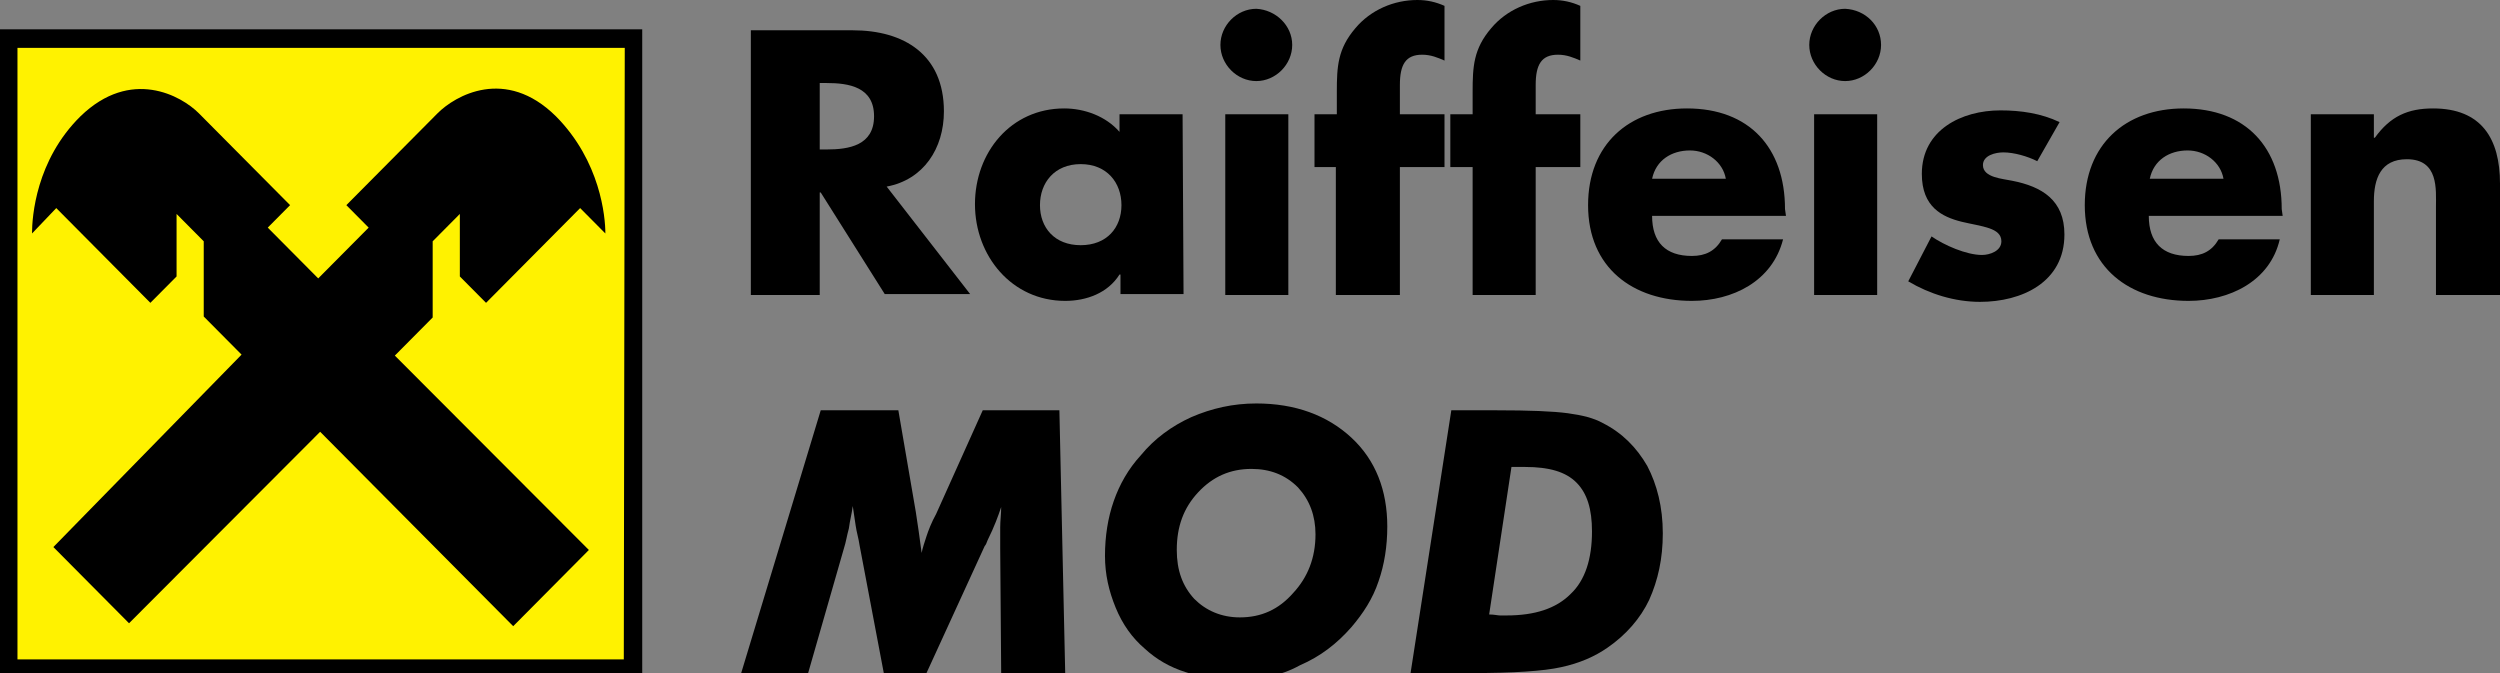
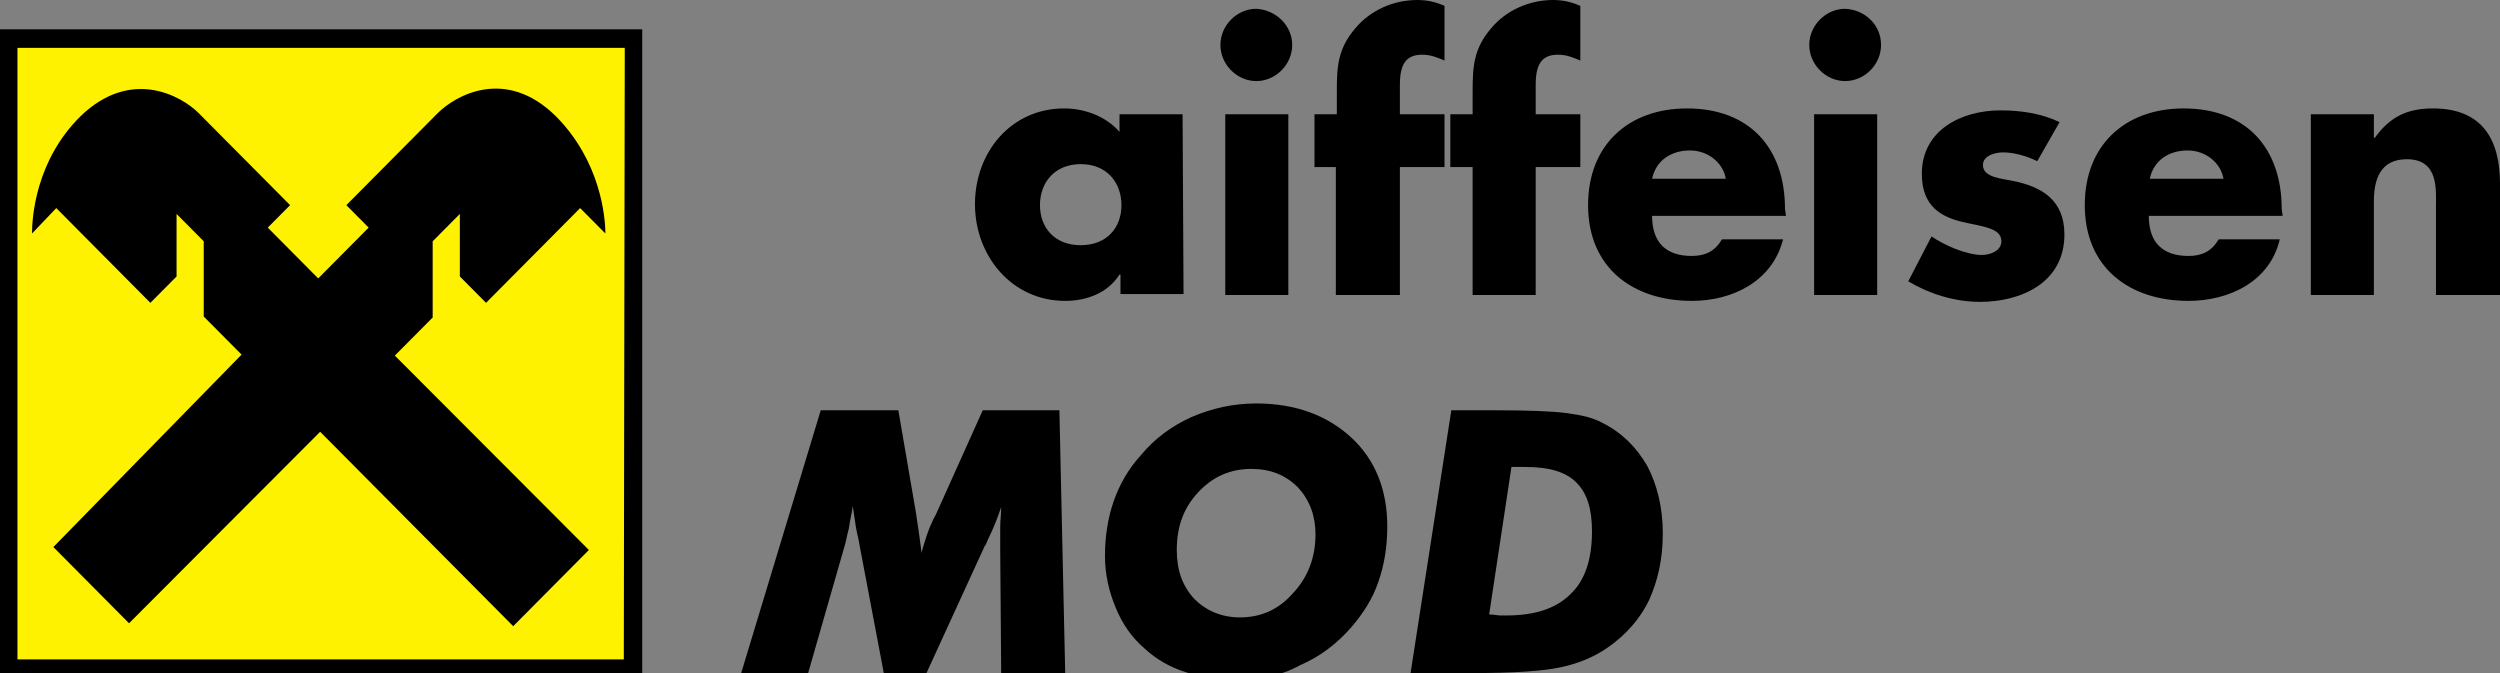
<svg xmlns="http://www.w3.org/2000/svg" width="156" height="42" viewBox="0 0 156 42" fill="none">
  <rect x="0" y="0" width="156" height="42" fill="#808080" stroke="none" />
  <g clip-path="url(#clip0_2333_3311)">
    <path d="M0 1.829H40.075V42.244H0V1.829Z" fill="black" />
    <mask id="mask0_2333_3311" style="mask-type:luminance" maskUnits="userSpaceOnUse" x="0" y="1" width="41" height="42">
      <path d="M40.075 1.829H0V42.244H40.075V1.829Z" fill="white" />
    </mask>
    <g mask="url(#mask0_2333_3311)">
      <path d="M1.09 41.147V2.987H38.985L38.925 41.147H1.09Z" fill="#FFF200" />
    </g>
    <path d="M19.977 26.943L32.024 39.074L36.745 34.319L24.638 22.189L26.999 19.811V15.057L28.694 13.35V17.251L30.329 18.897L36.201 12.984L37.775 14.569C37.775 13.533 37.472 10.058 34.687 7.254C31.539 4.145 28.392 5.974 27.302 7.071L21.612 12.801L23.004 14.203L19.856 17.373L16.708 14.203L18.101 12.801L12.41 7.071C11.32 5.974 8.173 4.206 5.025 7.254C2.24 9.997 1.998 13.533 1.998 14.569L3.511 12.984L9.383 18.897L11.018 17.251V13.35L12.713 15.057V19.75L15.074 22.128L3.33 34.136L8.052 38.891L19.977 26.943Z" fill="black" />
-     <path d="M51.151 5.181H51.575C52.968 5.181 54.541 5.425 54.541 7.254C54.541 9.083 52.968 9.327 51.575 9.327H51.151V5.181ZM55.328 11.643C57.629 11.216 58.9 9.266 58.9 6.949C58.9 3.414 56.418 1.89 53.21 1.89H46.853V18.409H51.151V12.009H51.212L55.207 18.348H60.535L55.328 11.643Z" fill="black" />
    <path d="M67.436 10.241C69.071 10.241 69.979 11.399 69.979 12.801C69.979 14.203 69.071 15.3 67.436 15.3C65.802 15.3 64.894 14.203 64.894 12.801C64.894 11.399 65.802 10.241 67.436 10.241ZM73.793 7.132H69.858V8.229C69.01 7.254 67.678 6.766 66.407 6.766C63.078 6.766 60.838 9.509 60.838 12.74C60.838 15.971 63.138 18.775 66.468 18.775C67.799 18.775 69.131 18.287 69.858 17.129H69.918V18.348H73.853L73.793 7.132Z" fill="black" />
    <path d="M80.392 18.409H76.457V7.132H80.392V18.409ZM80.634 2.804C80.634 4.023 79.605 5.059 78.394 5.059C77.183 5.059 76.154 4.023 76.154 2.804C76.154 1.585 77.183 0.549 78.394 0.549C79.605 0.61 80.634 1.585 80.634 2.804Z" fill="black" />
    <path d="M87.353 18.409H83.357V10.424H82.025V7.132H83.418V5.73C83.418 4.145 83.478 3.048 84.568 1.768C85.536 0.61 86.989 0 88.442 0C89.047 0 89.592 0.122 90.137 0.366V3.779C89.713 3.597 89.29 3.414 88.745 3.414C87.716 3.414 87.353 4.023 87.353 5.303V7.132H90.137V10.424H87.353V18.409Z" fill="black" />
    <path d="M95.827 18.409H91.892V10.424H90.5V7.132H91.892V5.73C91.892 4.145 91.953 3.048 93.043 1.768C94.011 0.61 95.464 0 96.917 0C97.522 0 98.067 0.122 98.612 0.366V3.779C98.188 3.597 97.764 3.414 97.219 3.414C96.19 3.414 95.827 4.023 95.827 5.303V7.132H98.612V10.424H95.827V18.409Z" fill="black" />
    <path d="M103.091 11.155C103.333 9.997 104.302 9.388 105.452 9.388C106.542 9.388 107.51 10.119 107.692 11.155H103.091ZM111.384 13.045C111.384 9.205 109.145 6.766 105.27 6.766C101.638 6.766 99.096 9.022 99.096 12.801C99.096 16.703 101.88 18.775 105.573 18.775C108.115 18.775 110.597 17.556 111.263 14.935H107.45C107.026 15.666 106.42 15.971 105.573 15.971C103.939 15.971 103.091 15.118 103.091 13.472H111.445L111.384 13.045Z" fill="black" />
    <path d="M117.136 18.409H113.201V7.132H117.136V18.409ZM117.378 2.804C117.378 4.023 116.349 5.059 115.138 5.059C113.928 5.059 112.898 4.023 112.898 2.804C112.898 1.585 113.928 0.549 115.138 0.549C116.409 0.61 117.378 1.585 117.378 2.804Z" fill="black" />
    <path d="M127.125 10.058C126.52 9.753 125.673 9.509 125.007 9.509C124.522 9.509 123.735 9.692 123.735 10.302C123.735 11.094 125.007 11.155 125.552 11.277C127.428 11.643 128.82 12.496 128.82 14.63C128.82 17.617 126.157 18.836 123.554 18.836C121.98 18.836 120.406 18.348 119.074 17.556L120.527 14.752C121.314 15.3 122.706 15.91 123.675 15.91C124.159 15.91 124.886 15.666 124.886 15.057C124.886 14.203 123.675 14.142 122.404 13.837C121.193 13.533 119.922 12.923 119.922 10.851C119.922 8.107 122.404 6.888 124.825 6.888C126.096 6.888 127.368 7.071 128.518 7.62L127.125 10.058Z" fill="black" />
    <path d="M134.146 11.155C134.388 9.997 135.356 9.388 136.507 9.388C137.596 9.388 138.565 10.119 138.746 11.155H134.146ZM142.379 13.045C142.379 9.205 140.139 6.766 136.264 6.766C132.632 6.766 130.09 9.022 130.09 12.801C130.09 16.703 132.874 18.775 136.567 18.775C139.11 18.775 141.652 17.556 142.257 14.935H138.444C138.02 15.666 137.415 15.971 136.567 15.971C134.933 15.971 134.085 15.118 134.085 13.472H142.439L142.379 13.045Z" fill="black" />
    <path d="M148.191 8.595C149.159 7.254 150.249 6.766 151.823 6.766C154.85 6.766 156 8.656 156 11.46V18.409H152.004V12.923C152.004 11.826 152.186 9.936 150.188 9.936C148.554 9.936 148.13 11.155 148.13 12.557V18.409H144.195V7.132H148.13V8.595H148.191Z" fill="black" />
    <path d="M46.25 42L51.214 25.602H56.057L57.146 31.942C57.207 32.308 57.267 32.734 57.328 33.161C57.389 33.588 57.449 34.014 57.51 34.502C57.57 34.197 57.691 33.832 57.812 33.466C57.933 33.1 58.115 32.612 58.418 32.064L61.323 25.602H66.106L66.469 42H62.474L62.413 34.197C62.413 33.771 62.413 33.344 62.413 32.917C62.413 32.491 62.474 32.064 62.474 31.637C62.292 32.186 62.05 32.856 61.626 33.71C61.566 33.893 61.505 34.014 61.444 34.075L57.812 42H55.149L53.635 34.014C53.575 33.588 53.454 33.222 53.393 32.795C53.333 32.369 53.272 32.003 53.212 31.576C53.151 32.064 53.03 32.491 52.969 32.978C52.848 33.405 52.788 33.832 52.667 34.197L50.427 42H46.25Z" fill="black" />
    <path d="M77.124 42.427C75.973 42.427 74.884 42.244 73.976 41.939C73.007 41.634 72.16 41.147 71.433 40.476C70.646 39.806 70.041 38.952 69.617 37.916C69.193 36.88 68.951 35.843 68.951 34.685C68.951 33.466 69.133 32.308 69.496 31.271C69.859 30.235 70.404 29.26 71.191 28.406C72.038 27.37 73.128 26.578 74.339 26.029C75.61 25.48 76.942 25.176 78.395 25.176C80.816 25.176 82.814 25.907 84.327 27.309C85.841 28.711 86.567 30.601 86.567 32.856C86.567 34.075 86.385 35.234 86.022 36.27C85.659 37.367 85.054 38.282 84.327 39.135C83.419 40.171 82.39 40.964 81.119 41.512C79.908 42.183 78.576 42.427 77.124 42.427ZM78.092 29.26C76.76 29.26 75.671 29.747 74.763 30.723C73.855 31.698 73.431 32.856 73.431 34.319C73.431 35.599 73.794 36.575 74.52 37.367C75.247 38.099 76.215 38.525 77.366 38.525C78.697 38.525 79.787 38.038 80.695 37.002C81.603 36.026 82.087 34.807 82.087 33.344C82.087 32.186 81.724 31.21 80.998 30.418C80.211 29.626 79.242 29.26 78.092 29.26Z" fill="black" />
    <path d="M88.019 42L90.562 25.602H93.347C95.465 25.602 96.918 25.663 97.826 25.785C98.734 25.907 99.461 26.09 100.006 26.395C101.216 27.004 102.124 27.919 102.79 29.077C103.396 30.235 103.759 31.637 103.759 33.283C103.759 34.868 103.456 36.209 102.911 37.428C102.366 38.586 101.458 39.623 100.308 40.415C99.521 40.964 98.553 41.39 97.403 41.634C96.313 41.878 94.436 42 91.773 42H91.167H88.019ZM92.923 38.343C93.226 38.343 93.468 38.404 93.589 38.404C93.71 38.404 93.891 38.404 94.013 38.404C95.768 38.404 97.1 37.977 98.008 37.062C98.916 36.209 99.34 34.868 99.34 33.161C99.34 31.759 99.037 30.784 98.371 30.113C97.705 29.443 96.676 29.138 95.163 29.138H94.315L92.923 38.343Z" fill="black" />
  </g>
  <defs>
    <clipPath id="clip0_2333_3311">
      <rect width="156" height="42" fill="white" />
    </clipPath>
  </defs>
</svg>